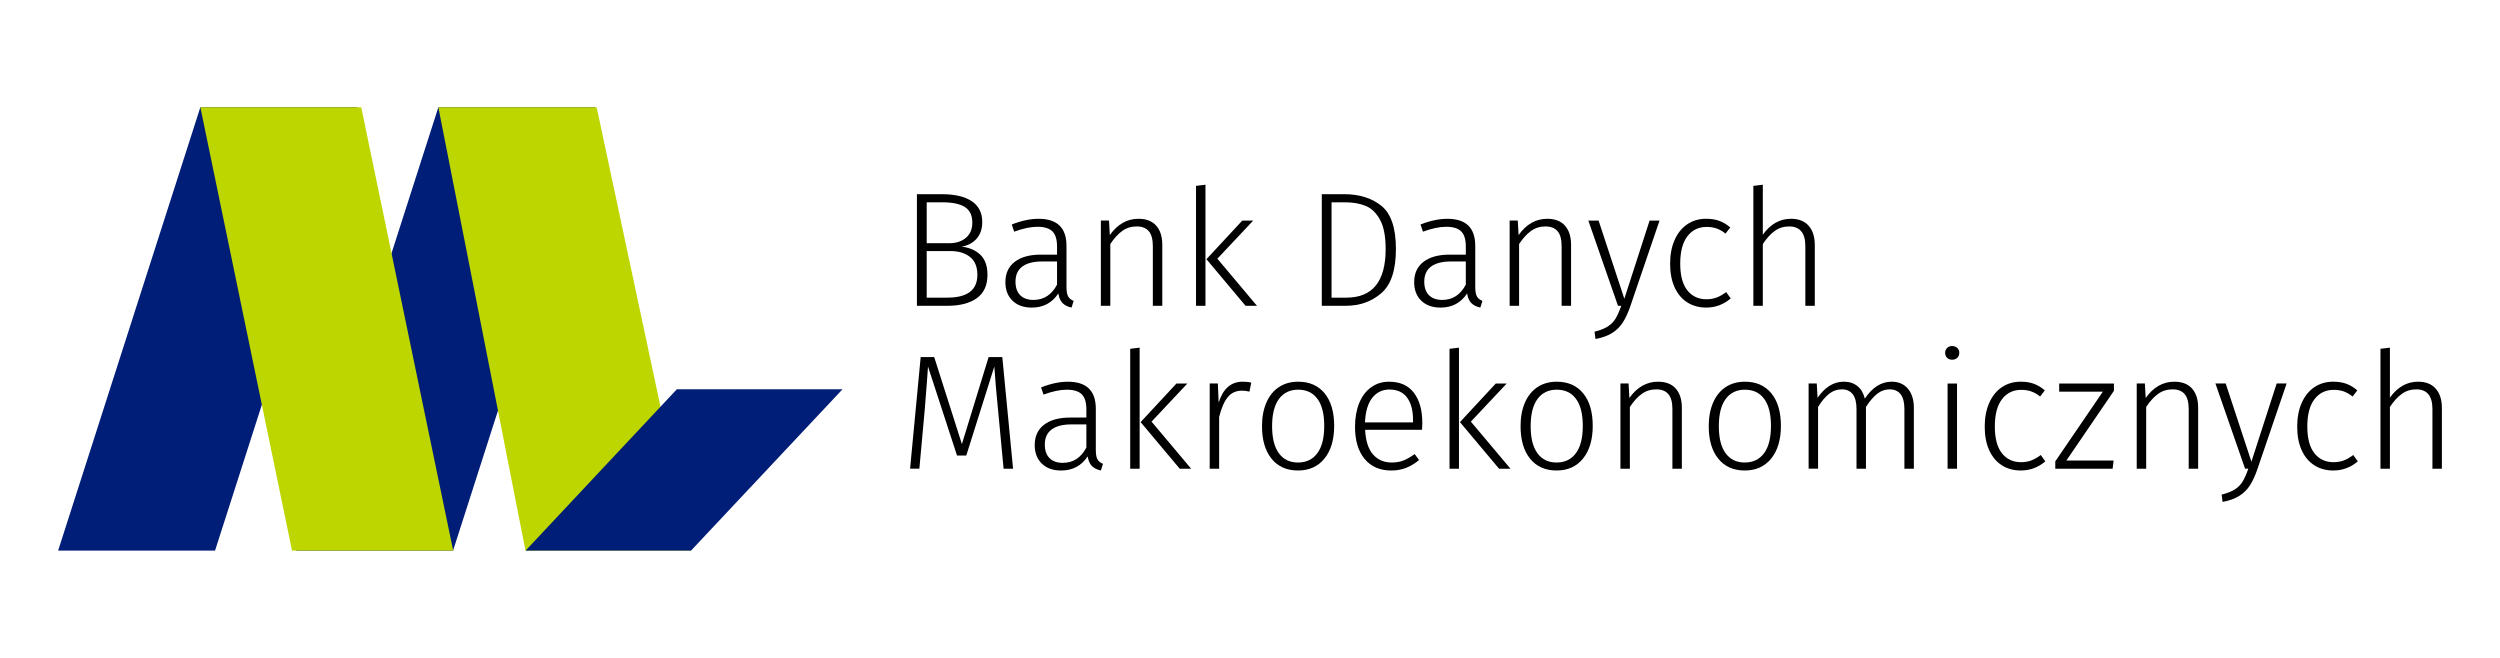
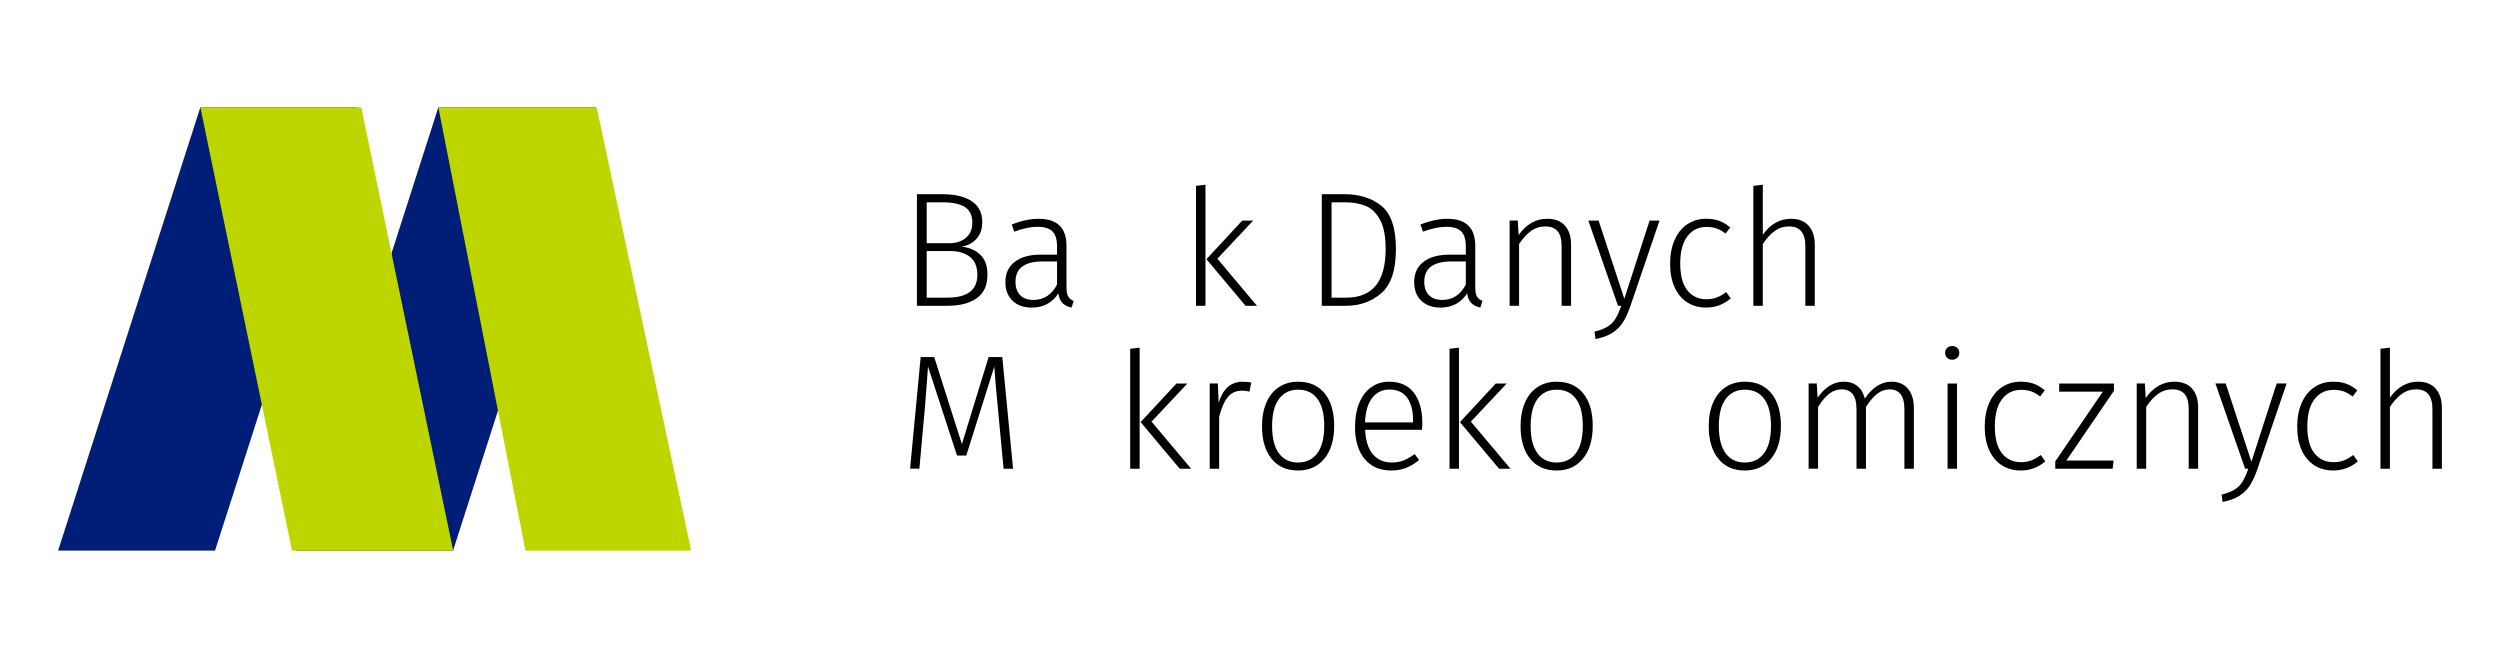
<svg xmlns="http://www.w3.org/2000/svg" id="Warstwa_1" data-name="Warstwa 1" viewBox="0 0 380 100">
  <defs>
    <style>
      .cls-1 {
        fill: #bed600;
      }

      .cls-2 {
        fill: #001d77;
      }
    </style>
  </defs>
  <g>
    <polygon class="cls-2" points="68.866 83.693 45.013 83.693 66.63 16.307 90.483 16.307 68.866 83.693" />
    <polygon class="cls-2" points="32.687 83.693 8.834 83.693 30.451 16.307 54.304 16.307 32.687 83.693" />
    <polygon class="cls-1" points="68.885 83.693 44.386 83.693 30.456 16.307 54.911 16.307 68.885 83.693" />
    <polygon class="cls-1" points="105.059 83.693 79.872 83.693 66.63 16.307 90.693 16.307 105.059 83.693" />
-     <polygon class="cls-2" points="105.034 83.693 79.886 83.693 102.879 59.172 128.062 59.172 105.034 83.693" />
  </g>
  <g>
    <path d="M149.006,38.716c.726.685,1.089,1.705,1.089,3.059,0,1.585-.537,2.765-1.609,3.541-1.073.776-2.567,1.164-4.483,1.164h-4.631v-16.964h3.789c1.964,0,3.479.356,4.544,1.065,1.065.71,1.597,1.767,1.597,3.17,0,1.04-.285,1.882-.854,2.525-.57.644-1.325,1.049-2.266,1.214,1.155.132,2.096.541,2.823,1.226ZM140.859,30.754v6.216h3.418c1.057,0,1.907-.276,2.551-.83.644-.553.966-1.316.966-2.291,0-1.106-.376-1.898-1.127-2.377-.752-.478-1.87-.718-3.356-.718h-2.452ZM148.56,41.774c0-1.222-.375-2.13-1.127-2.724-.752-.594-1.746-.892-2.984-.892h-3.591v7.083h3.145c3.038,0,4.557-1.155,4.557-3.467Z" />
    <path d="M162.366,45.068c.173.297.45.52.83.669l-.322,1.016c-.594-.132-1.053-.363-1.375-.693-.322-.33-.532-.817-.631-1.461-.941,1.437-2.287,2.155-4.037,2.155-1.238,0-2.216-.351-2.935-1.053s-1.077-1.638-1.077-2.811c0-1.337.474-2.369,1.424-3.096.949-.726,2.266-1.089,3.95-1.089h2.476v-1.263c0-1.041-.231-1.796-.693-2.266s-1.23-.706-2.303-.706c-.991,0-2.163.248-3.517.743l-.372-1.089c1.453-.578,2.815-.867,4.086-.867,2.823,0,4.235,1.371,4.235,4.111v6.241c0,.677.086,1.164.26,1.461ZM160.67,43.26v-3.516h-2.254c-1.321,0-2.328.256-3.021.768s-1.04,1.279-1.04,2.303c0,.891.239,1.577.718,2.056s1.147.718,2.006.718c1.585,0,2.782-.776,3.591-2.328Z" />
-     <path d="M175.739,34.295c.619.693.929,1.667.929,2.922v9.262h-1.436v-9.064c0-1.041-.207-1.799-.619-2.279-.413-.478-1.024-.718-1.833-.718-.826,0-1.556.227-2.192.681-.636.454-1.242,1.119-1.82,1.993v9.386h-1.436v-12.952h1.238l.124,2.204c1.172-1.651,2.625-2.476,4.359-2.476,1.172,0,2.068.347,2.687,1.041Z" />
    <path d="M183.23,46.479h-1.436v-18.227l1.436-.173v18.4ZM185.038,39.323l6.018,7.157h-1.734l-5.944-7.083,5.448-5.869h1.659l-5.448,5.795Z" />
    <path d="M209.988,31.299c1.461,1.189,2.192,3.376,2.192,6.562s-.739,5.42-2.216,6.699c-1.478,1.279-3.281,1.919-5.411,1.919h-3.64v-16.964h3.368c2.344,0,4.247.594,5.708,1.784ZM202.397,30.754v14.487h2.254c3.979,0,5.968-2.46,5.968-7.38,0-1.948-.289-3.443-.867-4.483-.578-1.04-1.309-1.737-2.192-2.093-.884-.355-1.911-.533-3.083-.533h-2.08Z" />
    <path d="M224.5,45.068c.173.297.45.52.83.669l-.322,1.016c-.594-.132-1.053-.363-1.375-.693-.322-.33-.532-.817-.631-1.461-.941,1.437-2.287,2.155-4.037,2.155-1.238,0-2.216-.351-2.935-1.053s-1.077-1.638-1.077-2.811c0-1.337.474-2.369,1.424-3.096.949-.726,2.266-1.089,3.95-1.089h2.476v-1.263c0-1.041-.231-1.796-.693-2.266s-1.23-.706-2.303-.706c-.991,0-2.163.248-3.517.743l-.372-1.089c1.453-.578,2.815-.867,4.086-.867,2.823,0,4.235,1.371,4.235,4.111v6.241c0,.677.086,1.164.26,1.461ZM222.803,43.26v-3.516h-2.254c-1.321,0-2.328.256-3.021.768s-1.04,1.279-1.04,2.303c0,.891.239,1.577.718,2.056s1.147.718,2.006.718c1.585,0,2.782-.776,3.591-2.328Z" />
    <path d="M237.872,34.295c.619.693.929,1.667.929,2.922v9.262h-1.436v-9.064c0-1.041-.207-1.799-.619-2.279-.413-.478-1.024-.718-1.833-.718-.826,0-1.556.227-2.192.681-.636.454-1.242,1.119-1.82,1.993v9.386h-1.436v-12.952h1.238l.124,2.204c1.172-1.651,2.625-2.476,4.359-2.476,1.172,0,2.068.347,2.687,1.041Z" />
    <path d="M247.815,46.529c-.347,1.007-.727,1.833-1.139,2.476-.413.644-.95,1.177-1.61,1.597-.661.421-1.511.73-2.551.929l-.148-1.114c.858-.215,1.531-.479,2.018-.793.487-.314.875-.706,1.164-1.177.289-.47.582-1.126.879-1.969h-.495l-4.507-12.952h1.56l3.913,11.887,3.839-11.887h1.511l-4.433,13.001Z" />
    <path d="M261.312,33.564c.578.207,1.139.541,1.684,1.003l-.718.941c-.43-.347-.871-.603-1.325-.768-.454-.165-.97-.248-1.548-.248-1.222,0-2.196.475-2.922,1.424s-1.089,2.332-1.089,4.148c0,1.8.359,3.154,1.077,4.062.718.908,1.688,1.362,2.91,1.362.578,0,1.102-.091,1.573-.273.47-.181.945-.454,1.424-.817l.693.966c-1.089.924-2.328,1.387-3.715,1.387-1.106,0-2.072-.265-2.898-.793-.826-.528-1.465-1.291-1.919-2.291-.454-.999-.681-2.192-.681-3.579,0-1.37.227-2.571.681-3.603.454-1.032,1.093-1.828,1.919-2.39.826-.561,1.783-.842,2.873-.842.743,0,1.403.103,1.981.31Z" />
    <path d="M274.907,34.308c.627.702.941,1.672.941,2.91v9.262h-1.436v-9.064c0-1.998-.817-2.997-2.452-2.997-.826,0-1.556.227-2.192.681-.636.454-1.242,1.119-1.82,1.993v9.386h-1.436v-18.227l1.436-.173v7.602c1.155-1.617,2.583-2.427,4.284-2.427,1.155,0,2.047.351,2.674,1.053Z" />
    <path d="M153.984,71.244h-1.436l-.768-8.123c-.314-3.17-.528-5.638-.644-7.405l-4.259,13.521h-1.412l-4.408-13.521c-.05.875-.215,3.054-.495,6.538l-.074.817-.743,8.172h-1.412l1.61-16.964h2.056l4.21,13.224,4.061-13.224h2.08l1.635,16.964Z" />
-     <path d="M166.824,69.832c.173.297.45.52.83.669l-.322,1.016c-.594-.132-1.053-.363-1.375-.693-.322-.33-.532-.817-.631-1.461-.941,1.437-2.287,2.155-4.037,2.155-1.238,0-2.216-.351-2.935-1.053s-1.077-1.638-1.077-2.811c0-1.337.474-2.369,1.424-3.096.949-.726,2.266-1.089,3.95-1.089h2.476v-1.263c0-1.041-.231-1.796-.693-2.266s-1.23-.706-2.303-.706c-.991,0-2.163.248-3.517.743l-.372-1.089c1.453-.578,2.815-.867,4.086-.867,2.823,0,4.235,1.371,4.235,4.111v6.241c0,.677.086,1.164.26,1.461ZM165.128,68.024v-3.516h-2.254c-1.321,0-2.328.256-3.021.768s-1.04,1.279-1.04,2.303c0,.891.239,1.577.718,2.056s1.147.718,2.006.718c1.585,0,2.782-.776,3.591-2.328Z" />
    <path d="M173.226,71.244h-1.436v-18.227l1.436-.173v18.4ZM175.034,64.087l6.018,7.157h-1.734l-5.944-7.083,5.448-5.869h1.659l-5.448,5.795Z" />
    <path d="M190.189,58.168l-.272,1.362c-.363-.099-.743-.149-1.139-.149-.891,0-1.606.322-2.142.966-.537.644-.978,1.651-1.325,3.021v7.875h-1.436v-12.952h1.238l.124,2.897c.347-1.073.821-1.869,1.424-2.389.602-.521,1.349-.781,2.241-.781.511,0,.941.05,1.288.149Z" />
    <path d="M201.345,59.79c.966,1.181,1.449,2.827,1.449,4.941,0,2.097-.491,3.752-1.473,4.965-.982,1.213-2.324,1.82-4.024,1.82-1.717,0-3.058-.599-4.024-1.796s-1.449-2.843-1.449-4.941c0-1.37.223-2.567.669-3.591.446-1.024,1.081-1.808,1.907-2.352.825-.545,1.799-.817,2.922-.817,1.717,0,3.058.591,4.024,1.771ZM194.399,60.645c-.693.941-1.04,2.32-1.04,4.135,0,1.8.343,3.17,1.028,4.111.685.941,1.655,1.412,2.91,1.412,1.255,0,2.233-.471,2.935-1.412.701-.941,1.052-2.328,1.052-4.16,0-1.799-.343-3.166-1.028-4.099-.685-.933-1.664-1.4-2.935-1.4-1.255,0-2.229.471-2.922,1.412Z" />
    <path d="M216.142,65.325h-8.643c.083,1.684.483,2.934,1.201,3.752s1.663,1.226,2.836,1.226c.677,0,1.275-.103,1.795-.31.52-.207,1.085-.533,1.697-.978l.668.916c-.644.528-1.304.925-1.981,1.189-.677.264-1.428.397-2.254.397-1.717,0-3.063-.586-4.037-1.759-.974-1.172-1.461-2.798-1.461-4.879,0-1.37.21-2.571.632-3.603.421-1.032,1.023-1.833,1.808-2.403.784-.57,1.697-.854,2.736-.854,1.651,0,2.906.557,3.764,1.672.858,1.114,1.288,2.646,1.288,4.594,0,.363-.017.71-.05,1.041ZM214.78,63.839c0-1.453-.301-2.588-.904-3.405-.603-.817-1.498-1.226-2.687-1.226-1.057,0-1.919.413-2.588,1.238-.668.826-1.044,2.08-1.127,3.764h7.305v-.371Z" />
-     <path d="M221.764,71.244h-1.436v-18.227l1.436-.173v18.4ZM223.571,64.087l6.018,7.157h-1.734l-5.944-7.083,5.448-5.869h1.659l-5.448,5.795Z" />
+     <path d="M221.764,71.244h-1.436v-18.227l1.436-.173ZM223.571,64.087l6.018,7.157h-1.734l-5.944-7.083,5.448-5.869h1.659l-5.448,5.795Z" />
    <path d="M240.646,59.79c.966,1.181,1.449,2.827,1.449,4.941,0,2.097-.491,3.752-1.473,4.965-.982,1.213-2.324,1.82-4.024,1.82-1.717,0-3.058-.599-4.024-1.796s-1.449-2.843-1.449-4.941c0-1.37.223-2.567.669-3.591.446-1.024,1.081-1.808,1.907-2.352.825-.545,1.799-.817,2.922-.817,1.717,0,3.058.591,4.024,1.771ZM233.7,60.645c-.693.941-1.04,2.32-1.04,4.135,0,1.8.343,3.17,1.028,4.111.685.941,1.655,1.412,2.91,1.412,1.255,0,2.233-.471,2.935-1.412.701-.941,1.052-2.328,1.052-4.16,0-1.799-.343-3.166-1.028-4.099-.685-.933-1.664-1.4-2.935-1.4-1.255,0-2.229.471-2.922,1.412Z" />
-     <path d="M254.712,59.06c.619.693.929,1.667.929,2.922v9.262h-1.436v-9.064c0-1.041-.207-1.799-.619-2.279-.413-.478-1.024-.718-1.833-.718-.826,0-1.556.227-2.192.681-.636.454-1.242,1.119-1.82,1.993v9.386h-1.436v-12.952h1.238l.124,2.204c1.172-1.651,2.625-2.476,4.359-2.476,1.172,0,2.068.347,2.687,1.041Z" />
    <path d="M269.249,59.79c.966,1.181,1.449,2.827,1.449,4.941,0,2.097-.491,3.752-1.473,4.965-.982,1.213-2.324,1.82-4.024,1.82-1.717,0-3.058-.599-4.024-1.796s-1.449-2.843-1.449-4.941c0-1.37.223-2.567.669-3.591.446-1.024,1.081-1.808,1.907-2.352.825-.545,1.799-.817,2.922-.817,1.717,0,3.058.591,4.024,1.771ZM262.303,60.645c-.693.941-1.04,2.32-1.04,4.135,0,1.8.343,3.17,1.028,4.111.685.941,1.655,1.412,2.91,1.412,1.255,0,2.233-.471,2.935-1.412.701-.941,1.052-2.328,1.052-4.16,0-1.799-.343-3.166-1.028-4.099-.685-.933-1.664-1.4-2.935-1.4-1.255,0-2.229.471-2.922,1.412Z" />
    <path d="M290.002,59.085c.602.71.904,1.675.904,2.897v9.262h-1.437v-9.064c0-1.024-.194-1.779-.582-2.266-.388-.487-.929-.731-1.622-.731-.727,0-1.379.232-1.956.693-.578.463-1.139,1.123-1.684,1.981v9.386h-1.436v-9.064c0-1.024-.194-1.779-.582-2.266-.388-.487-.929-.731-1.622-.731-.743,0-1.403.232-1.981.693-.578.463-1.131,1.123-1.659,1.981v9.386h-1.436v-12.952h1.238l.124,2.179c.511-.759,1.102-1.357,1.771-1.795.669-.437,1.408-.657,2.216-.657.825,0,1.515.223,2.068.669.553.446.929,1.082,1.127,1.907,1.139-1.716,2.501-2.576,4.086-2.576,1.04,0,1.861.356,2.464,1.065Z" />
    <path d="M297.517,52.894c.198.198.297.446.297.742,0,.297-.099.545-.297.743-.198.198-.463.297-.793.297-.314,0-.57-.099-.768-.297-.198-.198-.297-.446-.297-.743,0-.297.099-.545.297-.742.198-.198.454-.297.768-.297.33,0,.594.099.793.297ZM297.468,71.244h-1.436v-12.952h1.436v12.952Z" />
    <path d="M309.132,58.329c.578.207,1.139.541,1.684,1.003l-.718.941c-.43-.347-.871-.603-1.325-.768-.454-.165-.97-.248-1.548-.248-1.222,0-2.196.475-2.922,1.424s-1.089,2.332-1.089,4.148c0,1.8.359,3.154,1.077,4.062.718.908,1.688,1.362,2.91,1.362.578,0,1.102-.091,1.573-.273.47-.181.945-.454,1.424-.817l.693.966c-1.089.924-2.328,1.387-3.715,1.387-1.106,0-2.072-.265-2.898-.793-.826-.528-1.465-1.291-1.919-2.291-.454-.999-.681-2.192-.681-3.579,0-1.37.227-2.571.681-3.603.454-1.032,1.093-1.828,1.919-2.39.826-.561,1.783-.842,2.873-.842.743,0,1.403.103,1.981.31Z" />
    <path d="M321.316,59.406l-7.231,10.599h7.182l-.148,1.238h-8.717v-1.114l7.231-10.599h-6.637v-1.238h8.321v1.114Z" />
    <path d="M333.19,59.06c.619.693.929,1.667.929,2.922v9.262h-1.436v-9.064c0-1.041-.207-1.799-.619-2.279-.413-.478-1.024-.718-1.833-.718-.826,0-1.556.227-2.192.681-.636.454-1.242,1.119-1.82,1.993v9.386h-1.436v-12.952h1.238l.124,2.204c1.172-1.651,2.625-2.476,4.359-2.476,1.172,0,2.068.347,2.687,1.041Z" />
    <path d="M343.133,71.293c-.347,1.007-.727,1.833-1.139,2.476-.413.644-.95,1.177-1.61,1.597-.661.421-1.511.73-2.551.929l-.148-1.114c.858-.215,1.531-.479,2.018-.793.487-.314.875-.706,1.164-1.177.289-.47.582-1.126.879-1.969h-.495l-4.507-12.952h1.56l3.913,11.887,3.839-11.887h1.511l-4.433,13.001Z" />
    <path d="M356.629,58.329c.578.207,1.139.541,1.684,1.003l-.718.941c-.43-.347-.871-.603-1.325-.768-.454-.165-.97-.248-1.548-.248-1.222,0-2.196.475-2.922,1.424s-1.089,2.332-1.089,4.148c0,1.8.359,3.154,1.077,4.062.718.908,1.688,1.362,2.91,1.362.578,0,1.102-.091,1.573-.273.47-.181.945-.454,1.424-.817l.693.966c-1.089.924-2.328,1.387-3.715,1.387-1.106,0-2.072-.265-2.898-.793-.826-.528-1.465-1.291-1.919-2.291-.454-.999-.681-2.192-.681-3.579,0-1.37.227-2.571.681-3.603.454-1.032,1.093-1.828,1.919-2.39.826-.561,1.783-.842,2.873-.842.743,0,1.403.103,1.981.31Z" />
    <path d="M370.225,59.072c.627.702.941,1.672.941,2.91v9.262h-1.436v-9.064c0-1.998-.817-2.997-2.452-2.997-.826,0-1.556.227-2.192.681-.636.454-1.242,1.119-1.82,1.993v9.386h-1.436v-18.227l1.436-.173v7.602c1.155-1.617,2.583-2.427,4.284-2.427,1.155,0,2.047.351,2.674,1.053Z" />
  </g>
</svg>